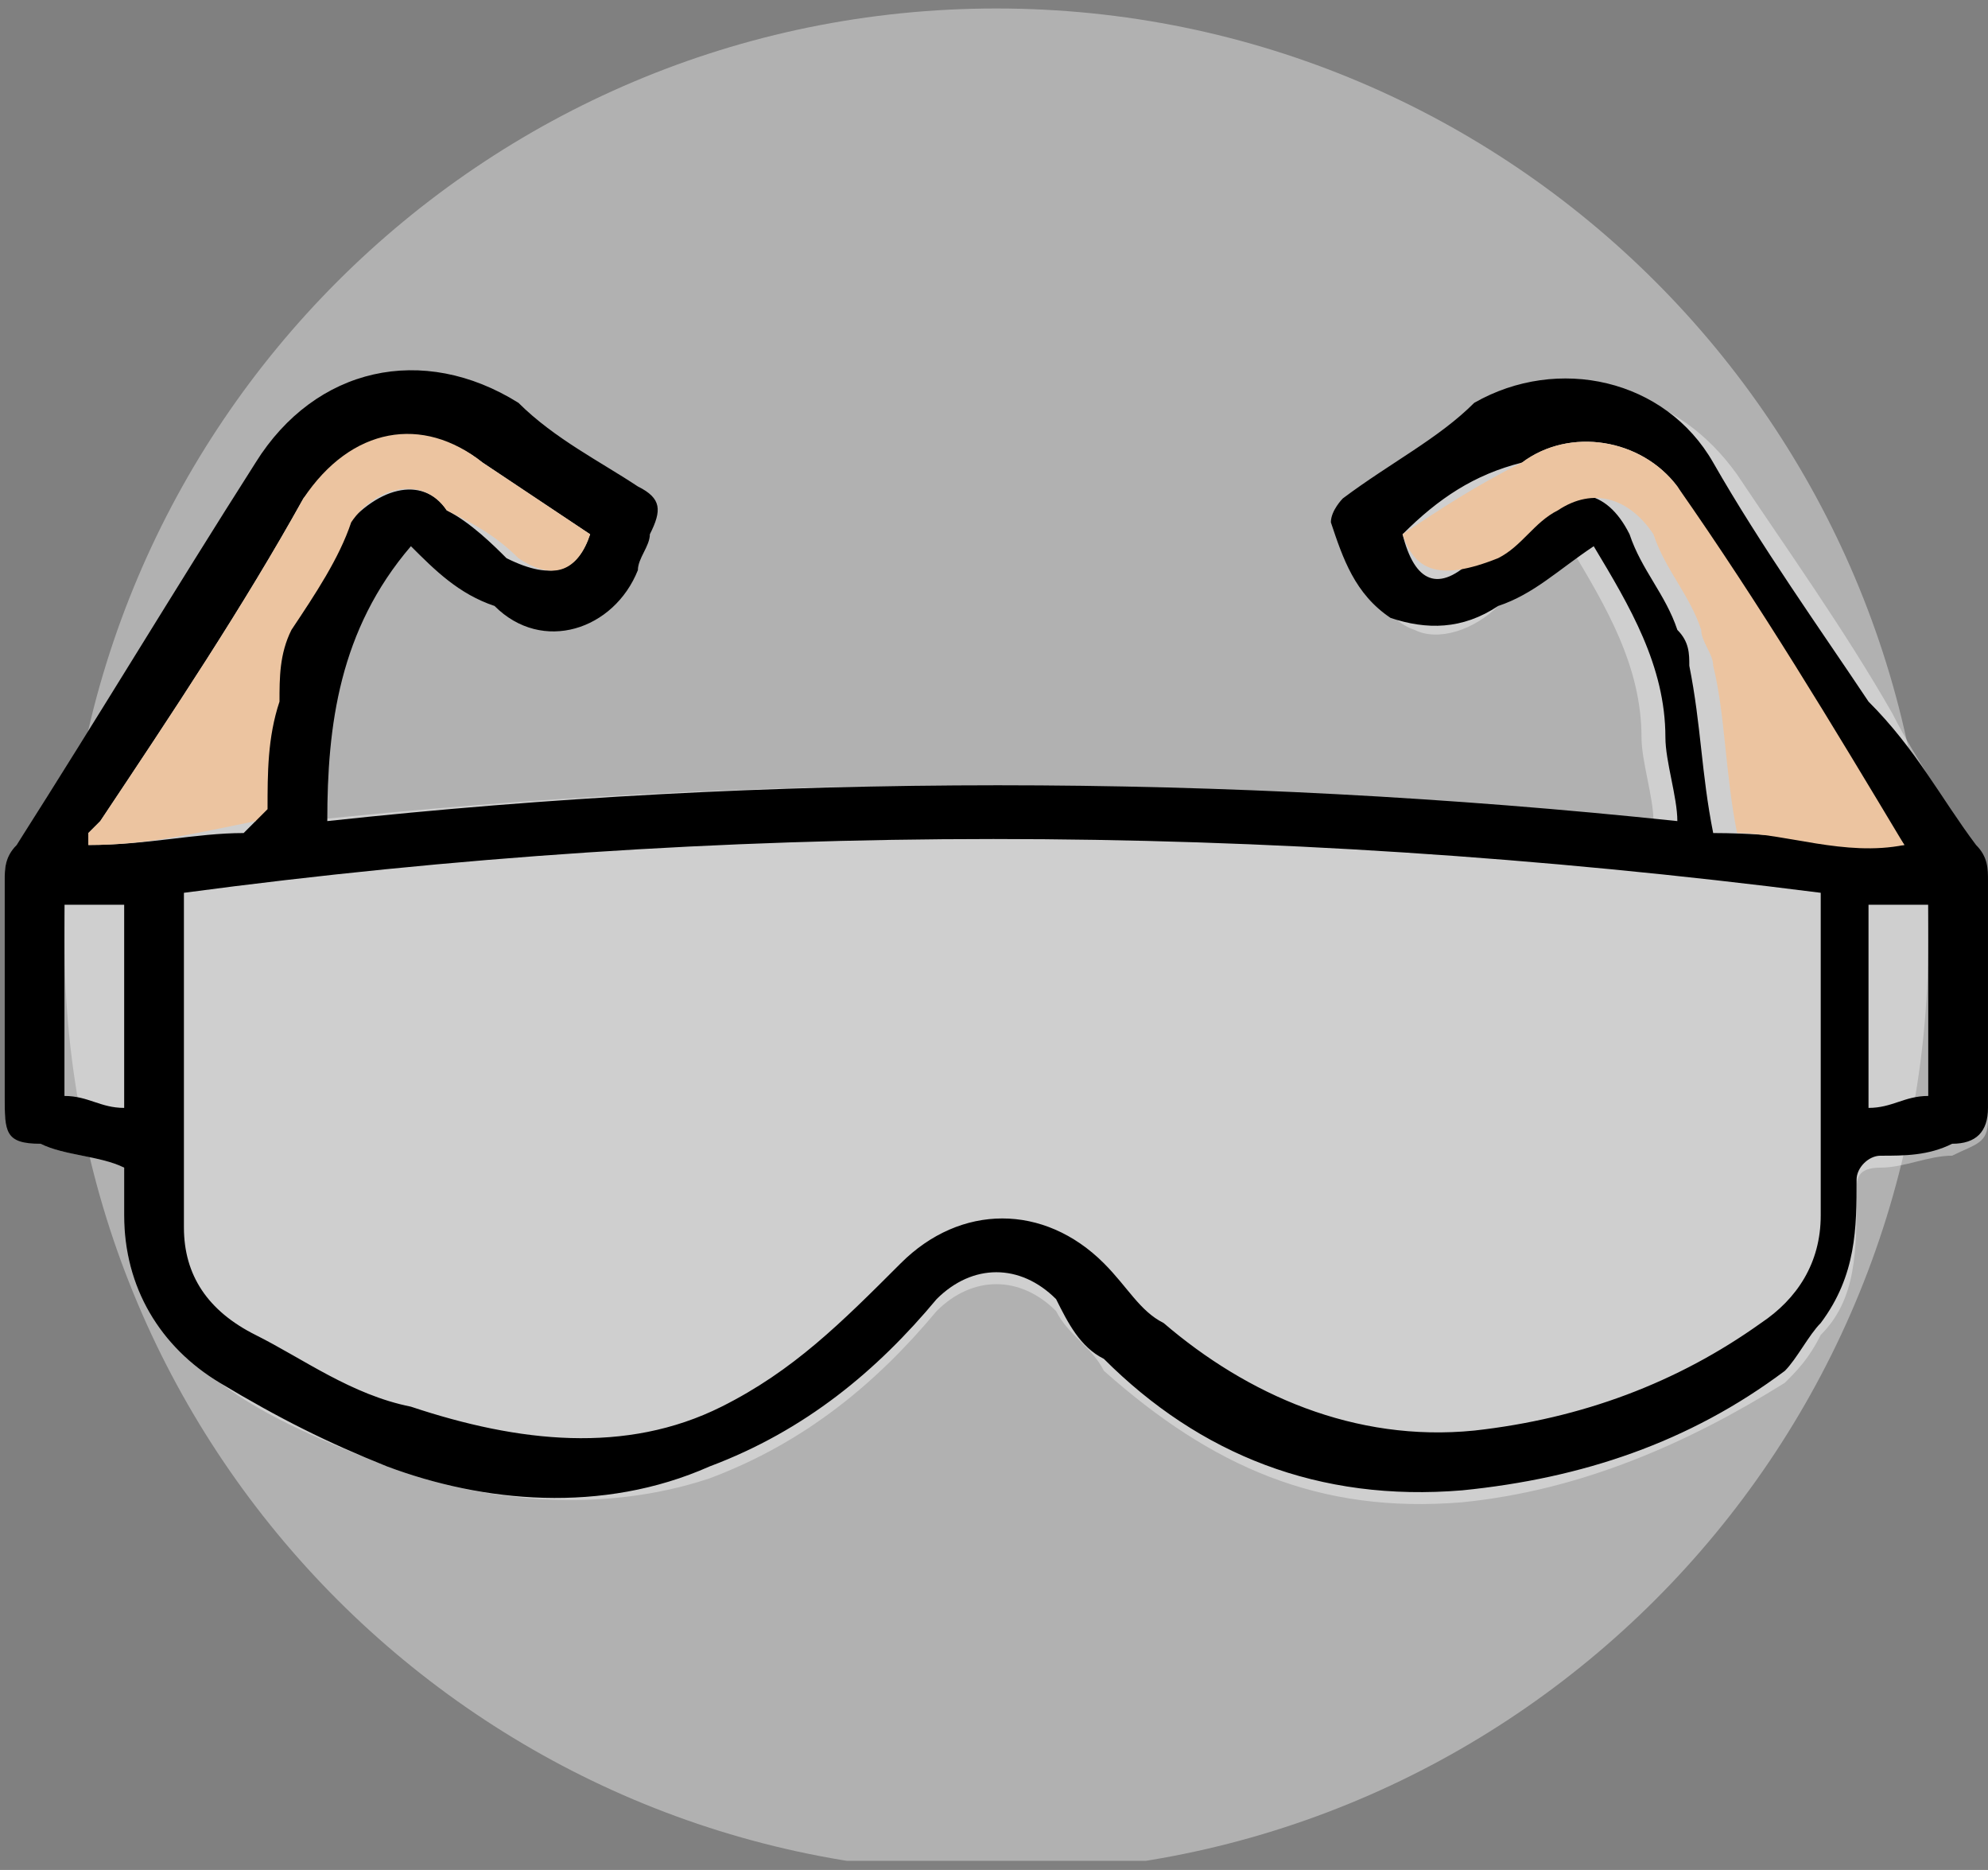
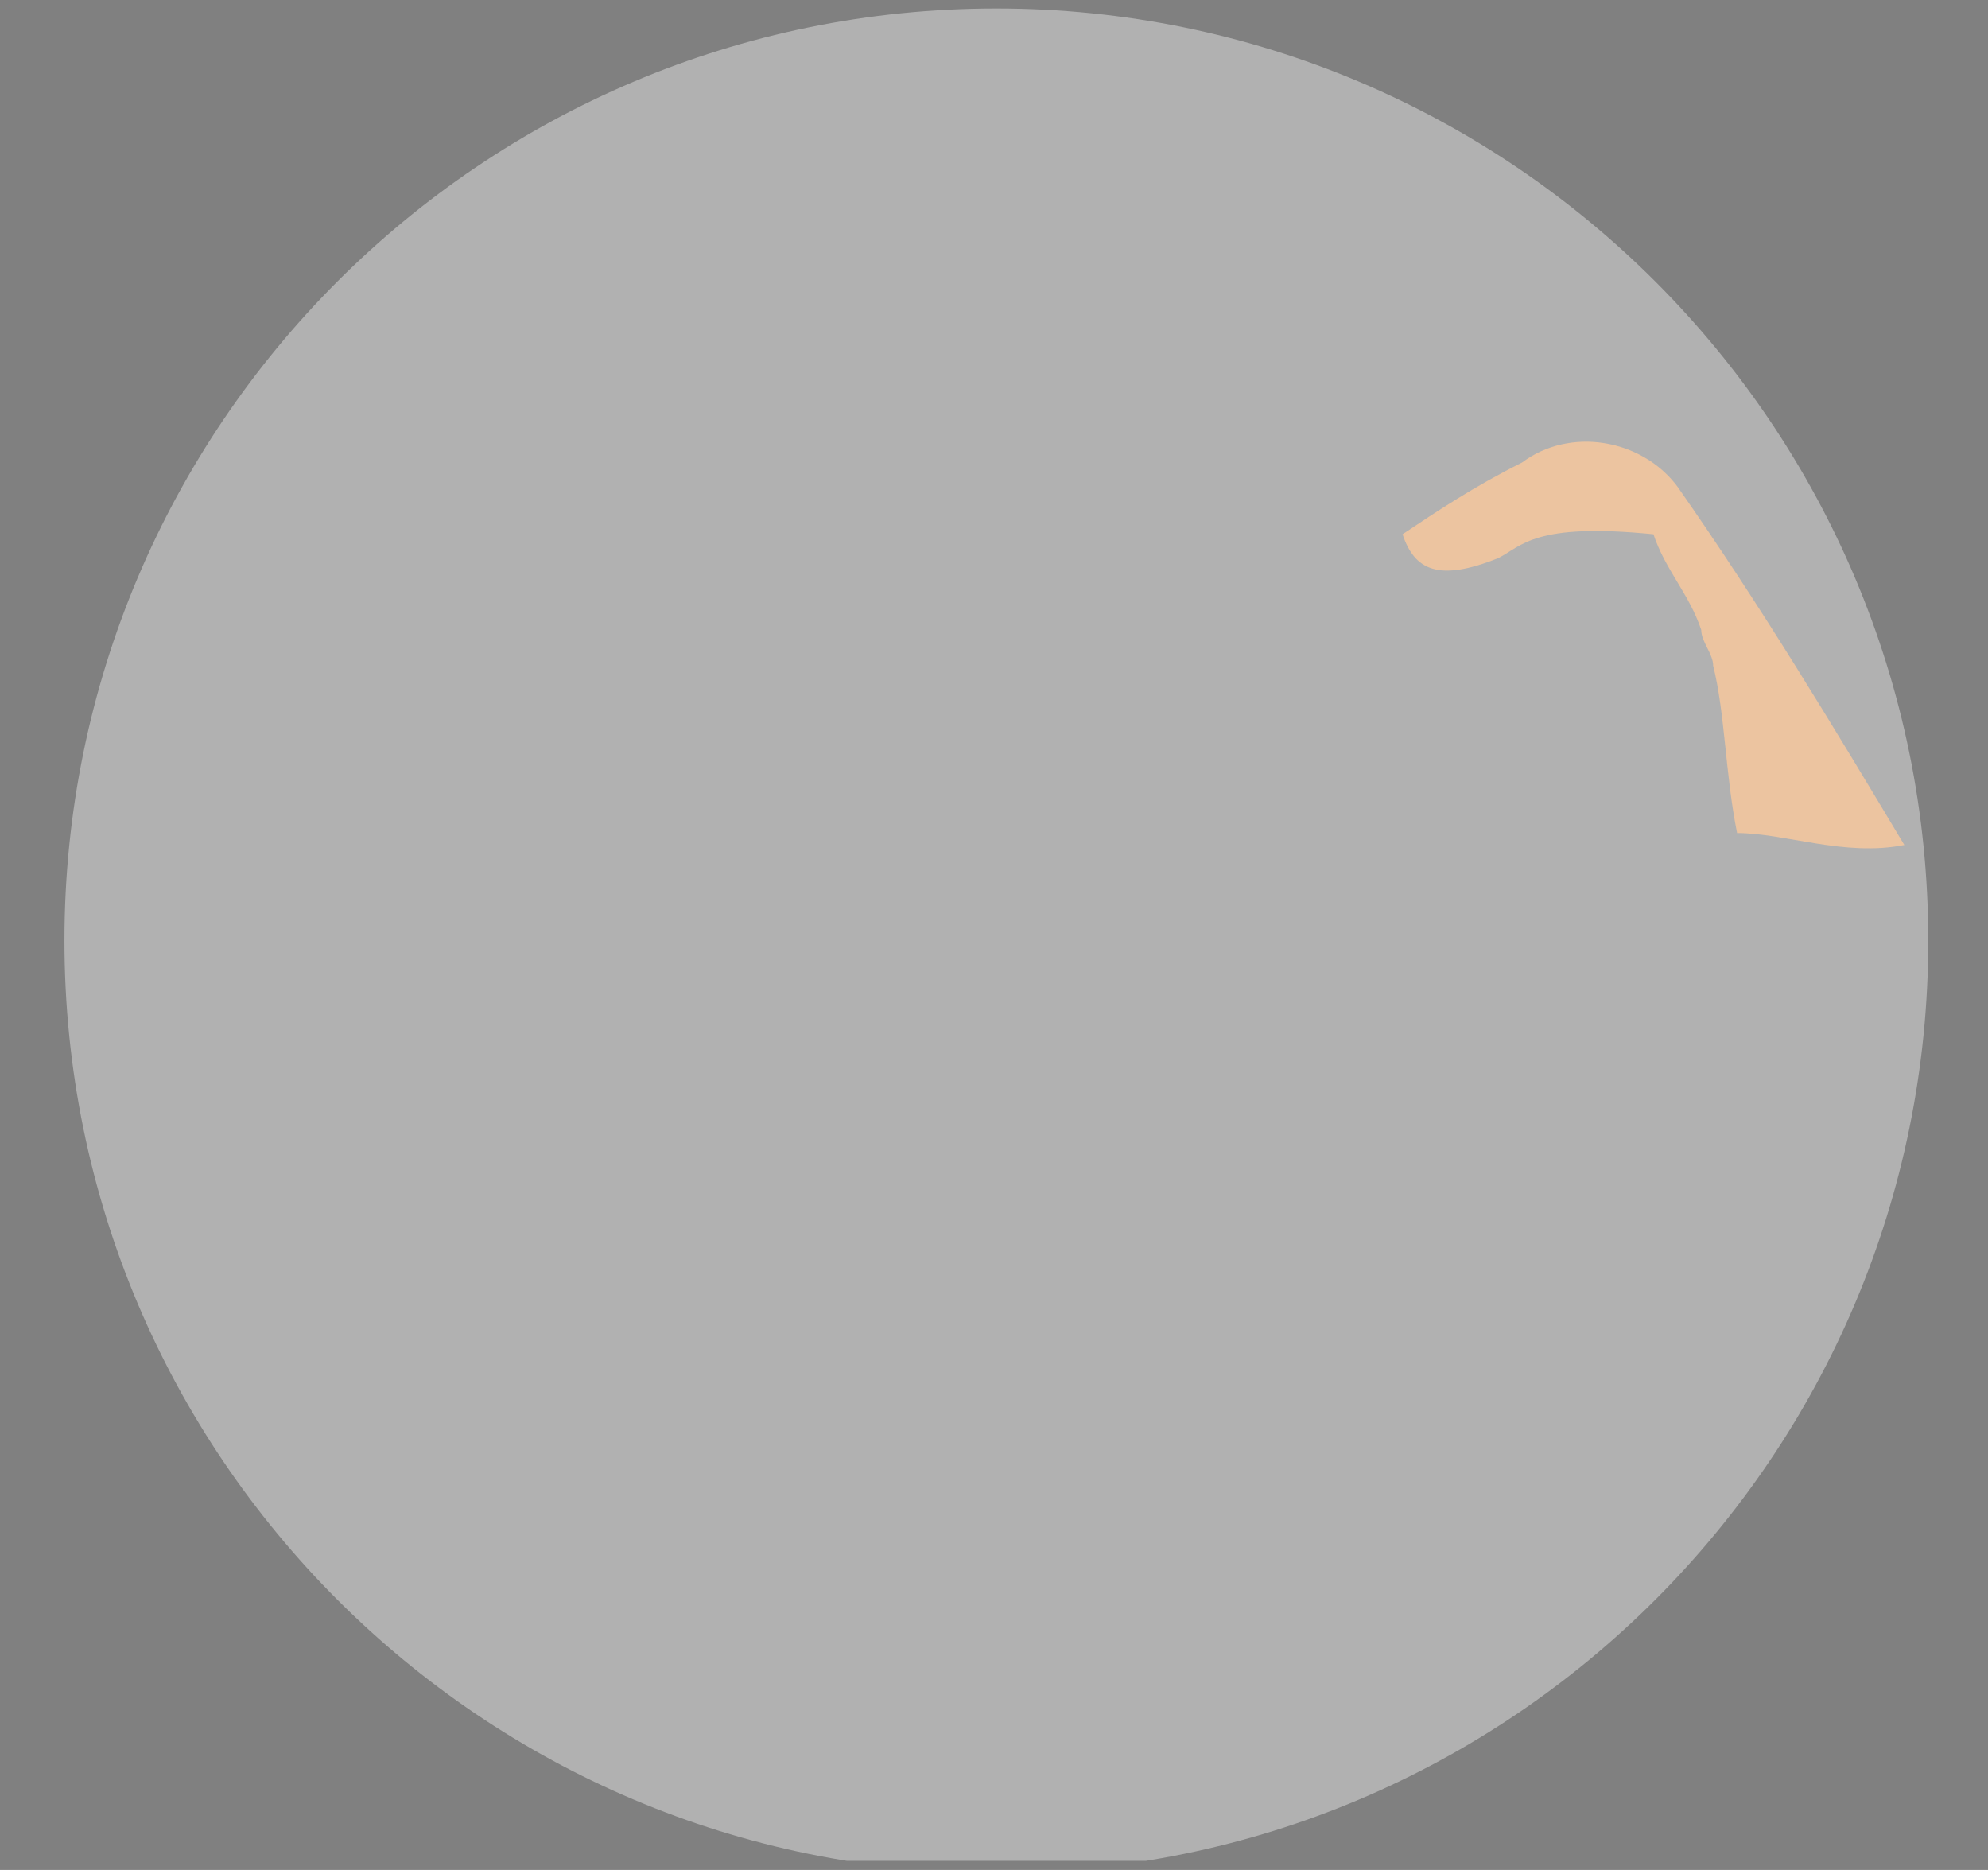
<svg xmlns="http://www.w3.org/2000/svg" width="218" height="205" viewBox="0 0 218 205" fill="none">
  <rect x="0" y="0" width="218" height="205" fill="#808080" stroke="none" />
  <g clip-path="url(#clip0_913_374)">
    <path opacity="0.39" d="M109.258 205.312C165.696 205.312 211.448 159.56 211.448 103.121C211.448 46.683 165.696 0.93 109.258 0.93C52.819 0.93 7.067 46.683 7.067 103.121C7.067 159.56 52.819 205.312 109.258 205.312Z" fill="white" />
-     <path opacity="0.39" d="M13.617 128.008C13.617 129.318 13.617 131.938 13.617 133.248C13.617 141.109 17.548 147.66 24.099 151.59C29.339 155.521 35.89 158.141 42.441 160.761C52.922 164.692 66.023 166.002 77.814 162.071C88.295 158.141 96.156 151.59 102.707 143.73C106.637 139.799 111.878 139.799 115.808 143.73C117.118 146.35 119.739 147.66 121.049 150.28C132.84 160.761 144.631 166.002 160.353 164.692C173.454 163.382 185.246 158.141 195.727 151.59C197.037 150.28 198.347 148.97 199.657 146.35C203.588 142.419 203.588 137.179 203.588 130.628C203.588 129.318 203.588 128.008 206.208 128.008C208.828 128.008 211.448 126.698 214.069 126.698C216.689 125.388 217.999 125.388 217.999 122.767C217.999 114.907 217.999 107.046 217.999 97.875C217.999 96.565 217.999 95.254 216.689 93.944C214.069 88.704 210.138 83.463 207.518 78.223C202.277 69.052 195.727 59.881 190.486 52.02C183.935 42.849 173.454 40.229 164.283 45.469C159.043 48.09 153.802 52.02 149.872 55.95C148.562 55.95 148.562 58.571 148.562 58.571C149.872 62.501 151.182 67.742 155.112 69.052C157.733 70.362 161.663 69.052 164.283 66.431C166.904 63.811 169.524 62.501 172.144 59.881C176.075 66.431 180.005 72.982 180.005 80.843C180.005 83.463 181.315 87.394 181.315 90.014C131.53 84.773 83.055 84.773 33.27 90.014C35.89 79.533 37.2 69.052 45.061 59.881C47.681 62.501 50.301 65.121 54.232 66.431C59.472 70.362 67.333 69.052 69.953 62.501C69.953 61.191 71.264 59.881 71.264 58.571C72.574 55.95 71.264 54.64 69.953 53.33C66.023 50.71 60.782 48.09 56.852 45.469C46.371 38.919 34.58 41.539 28.029 50.71C18.858 65.121 10.997 79.533 1.826 92.634C0.516 93.944 0.516 95.254 0.516 96.565C0.516 104.425 0.516 112.286 0.516 120.147C0.516 124.077 0.516 124.077 4.447 125.388C7.067 126.698 10.997 126.698 13.617 128.008Z" fill="white" />
-     <path d="M13.617 128.01C10.997 126.7 7.067 126.7 4.447 125.39C0.516 125.39 0.516 124.08 0.516 120.149C0.516 112.288 0.516 104.428 0.516 96.567C0.516 95.257 0.516 93.947 1.826 92.636C10.997 78.225 18.858 65.123 28.029 50.712C34.58 40.231 46.371 37.611 56.852 44.161C60.782 48.092 66.023 50.712 69.953 53.332C72.574 54.642 72.574 55.953 71.264 58.573C71.264 59.883 69.953 61.193 69.953 62.503C67.333 69.054 59.472 71.674 54.232 66.434C50.301 65.123 47.681 62.503 45.061 59.883C37.2 69.054 35.89 79.535 35.89 90.016C84.365 84.775 134.15 84.775 183.935 90.016C183.935 87.396 182.625 83.465 182.625 80.845C182.625 72.984 178.695 66.434 174.764 59.883C170.834 62.503 168.214 65.123 164.283 66.434C160.353 69.054 156.423 69.054 152.492 67.744C148.562 65.123 147.252 61.193 145.941 57.263C145.941 55.953 147.252 54.642 147.252 54.642C152.492 50.712 157.733 48.092 161.663 44.161C170.834 38.921 182.625 41.541 187.866 50.712C193.106 59.883 199.657 69.054 204.898 76.915C210.138 82.155 212.758 87.396 216.689 92.636C217.999 93.947 217.999 95.257 217.999 96.567C217.999 104.428 217.999 112.288 217.999 121.459C217.999 124.08 216.689 125.39 214.069 125.39C211.448 126.7 208.828 126.7 206.208 126.7C204.898 126.7 203.588 128.01 203.588 129.32C203.588 134.561 203.588 139.801 199.657 145.042C198.347 146.352 197.037 148.972 195.727 150.282C185.246 158.143 173.454 162.074 160.353 163.384C144.631 164.694 131.53 159.453 121.049 148.972C118.429 147.662 117.118 145.042 115.808 142.422C111.878 138.491 106.637 138.491 102.707 142.422C96.156 150.282 88.295 156.833 77.814 160.764C66.023 166.004 52.922 164.694 42.441 160.764C35.89 158.143 30.649 155.523 24.099 151.593C17.548 147.662 13.617 141.111 13.617 133.251C13.617 131.94 13.617 129.32 13.617 128.01ZM20.168 97.877C20.168 109.668 20.168 122.77 20.168 134.561C20.168 139.801 22.788 143.732 28.029 146.352C33.27 148.972 38.51 152.903 45.061 154.213C56.852 158.143 68.643 159.453 79.124 154.213C86.985 150.282 92.226 145.042 98.776 138.491C105.327 131.94 114.498 131.94 121.049 138.491C123.669 141.111 124.979 143.732 127.6 145.042C136.77 152.903 148.562 158.143 161.663 156.833C173.454 155.523 183.935 151.593 193.106 145.042C197.037 142.422 199.657 138.491 199.657 133.251C199.657 121.459 199.657 110.978 199.657 99.187C199.657 99.187 199.657 99.187 199.657 97.877C138.081 90.016 79.124 90.016 20.168 97.877ZM153.802 58.573C155.112 63.813 157.733 65.123 161.663 61.193C164.283 59.883 165.594 57.263 168.214 55.953C172.144 53.332 176.075 53.332 178.695 58.573C180.005 62.503 182.625 65.123 183.935 69.054C185.246 70.364 185.246 71.674 185.246 72.984C186.556 79.535 186.556 84.775 187.866 91.326C195.727 91.326 202.277 92.636 208.828 92.636C199.657 79.535 191.796 66.434 183.935 53.332C180.005 48.092 172.144 46.782 166.904 50.712C161.663 52.022 157.733 54.642 153.802 58.573ZM64.713 58.573C60.782 55.953 56.852 53.332 52.922 50.712C46.371 45.471 38.51 48.092 33.27 54.642C26.719 66.434 18.858 78.225 10.997 90.016L9.687 91.326C9.687 91.326 9.687 91.326 9.687 92.636C16.238 92.636 21.478 91.326 26.719 91.326L28.029 90.016C29.339 86.086 29.339 82.155 29.339 78.225C29.339 75.605 29.339 72.984 30.649 70.364C31.959 66.434 34.58 62.503 37.2 58.573C41.13 53.332 46.371 52.022 48.991 55.953C51.611 57.263 54.232 59.883 55.542 61.193C60.782 63.813 63.403 62.503 64.713 58.573ZM7.067 99.187C7.067 105.738 7.067 113.599 7.067 120.149C9.687 120.149 10.997 121.459 13.617 121.459C13.617 113.599 13.617 107.048 13.617 99.187C10.997 99.187 9.687 99.187 7.067 99.187ZM204.898 99.187C204.898 107.048 204.898 113.599 204.898 121.459C207.518 121.459 208.828 120.149 211.448 120.149C211.448 113.599 211.448 105.738 211.448 99.187C208.828 99.187 207.518 99.187 204.898 99.187Z" fill="black" />
-     <path d="M153.8 58.57C157.73 55.95 161.661 53.33 166.901 50.709C172.142 46.779 180.003 48.089 183.933 53.33C193.104 66.431 200.965 79.532 208.826 92.634C202.275 93.944 195.724 91.324 190.484 91.324C189.174 84.773 189.174 78.222 187.863 72.982C187.863 71.672 186.553 70.362 186.553 69.051C185.243 65.121 182.623 62.501 181.313 58.57C178.692 54.64 174.762 53.33 170.832 55.95C168.211 57.26 166.901 59.88 164.281 61.191C157.73 63.811 155.11 62.501 153.8 58.57Z" fill="#ECC4A0" />
-     <path d="M64.713 58.575C63.403 62.505 60.782 63.815 56.852 61.195C54.232 58.575 51.611 57.264 48.991 55.954C46.371 52.024 41.13 53.334 38.51 57.264C37.2 61.195 34.58 65.125 31.959 69.056C30.649 71.676 30.649 74.296 30.649 76.917C29.339 80.847 29.339 84.777 29.339 88.708L28.029 90.018C21.478 91.328 16.238 92.638 9.687 92.638C9.687 92.638 9.687 92.638 9.687 91.328L10.997 90.018C18.858 78.227 26.719 66.435 33.27 54.644C38.51 46.783 46.371 45.473 52.922 50.714C56.852 53.334 60.782 55.954 64.713 58.575Z" fill="#ECC4A0" />
+     <path d="M153.8 58.57C157.73 55.95 161.661 53.33 166.901 50.709C172.142 46.779 180.003 48.089 183.933 53.33C193.104 66.431 200.965 79.532 208.826 92.634C202.275 93.944 195.724 91.324 190.484 91.324C189.174 84.773 189.174 78.222 187.863 72.982C187.863 71.672 186.553 70.362 186.553 69.051C185.243 65.121 182.623 62.501 181.313 58.57C168.211 57.26 166.901 59.88 164.281 61.191C157.73 63.811 155.11 62.501 153.8 58.57Z" fill="#ECC4A0" />
  </g>
  <defs>
    <clipPath id="clip0_913_374">
      <rect width="217.483" height="203.071" fill="white" transform="translate(0.518 0.933)" />
    </clipPath>
  </defs>
</svg>